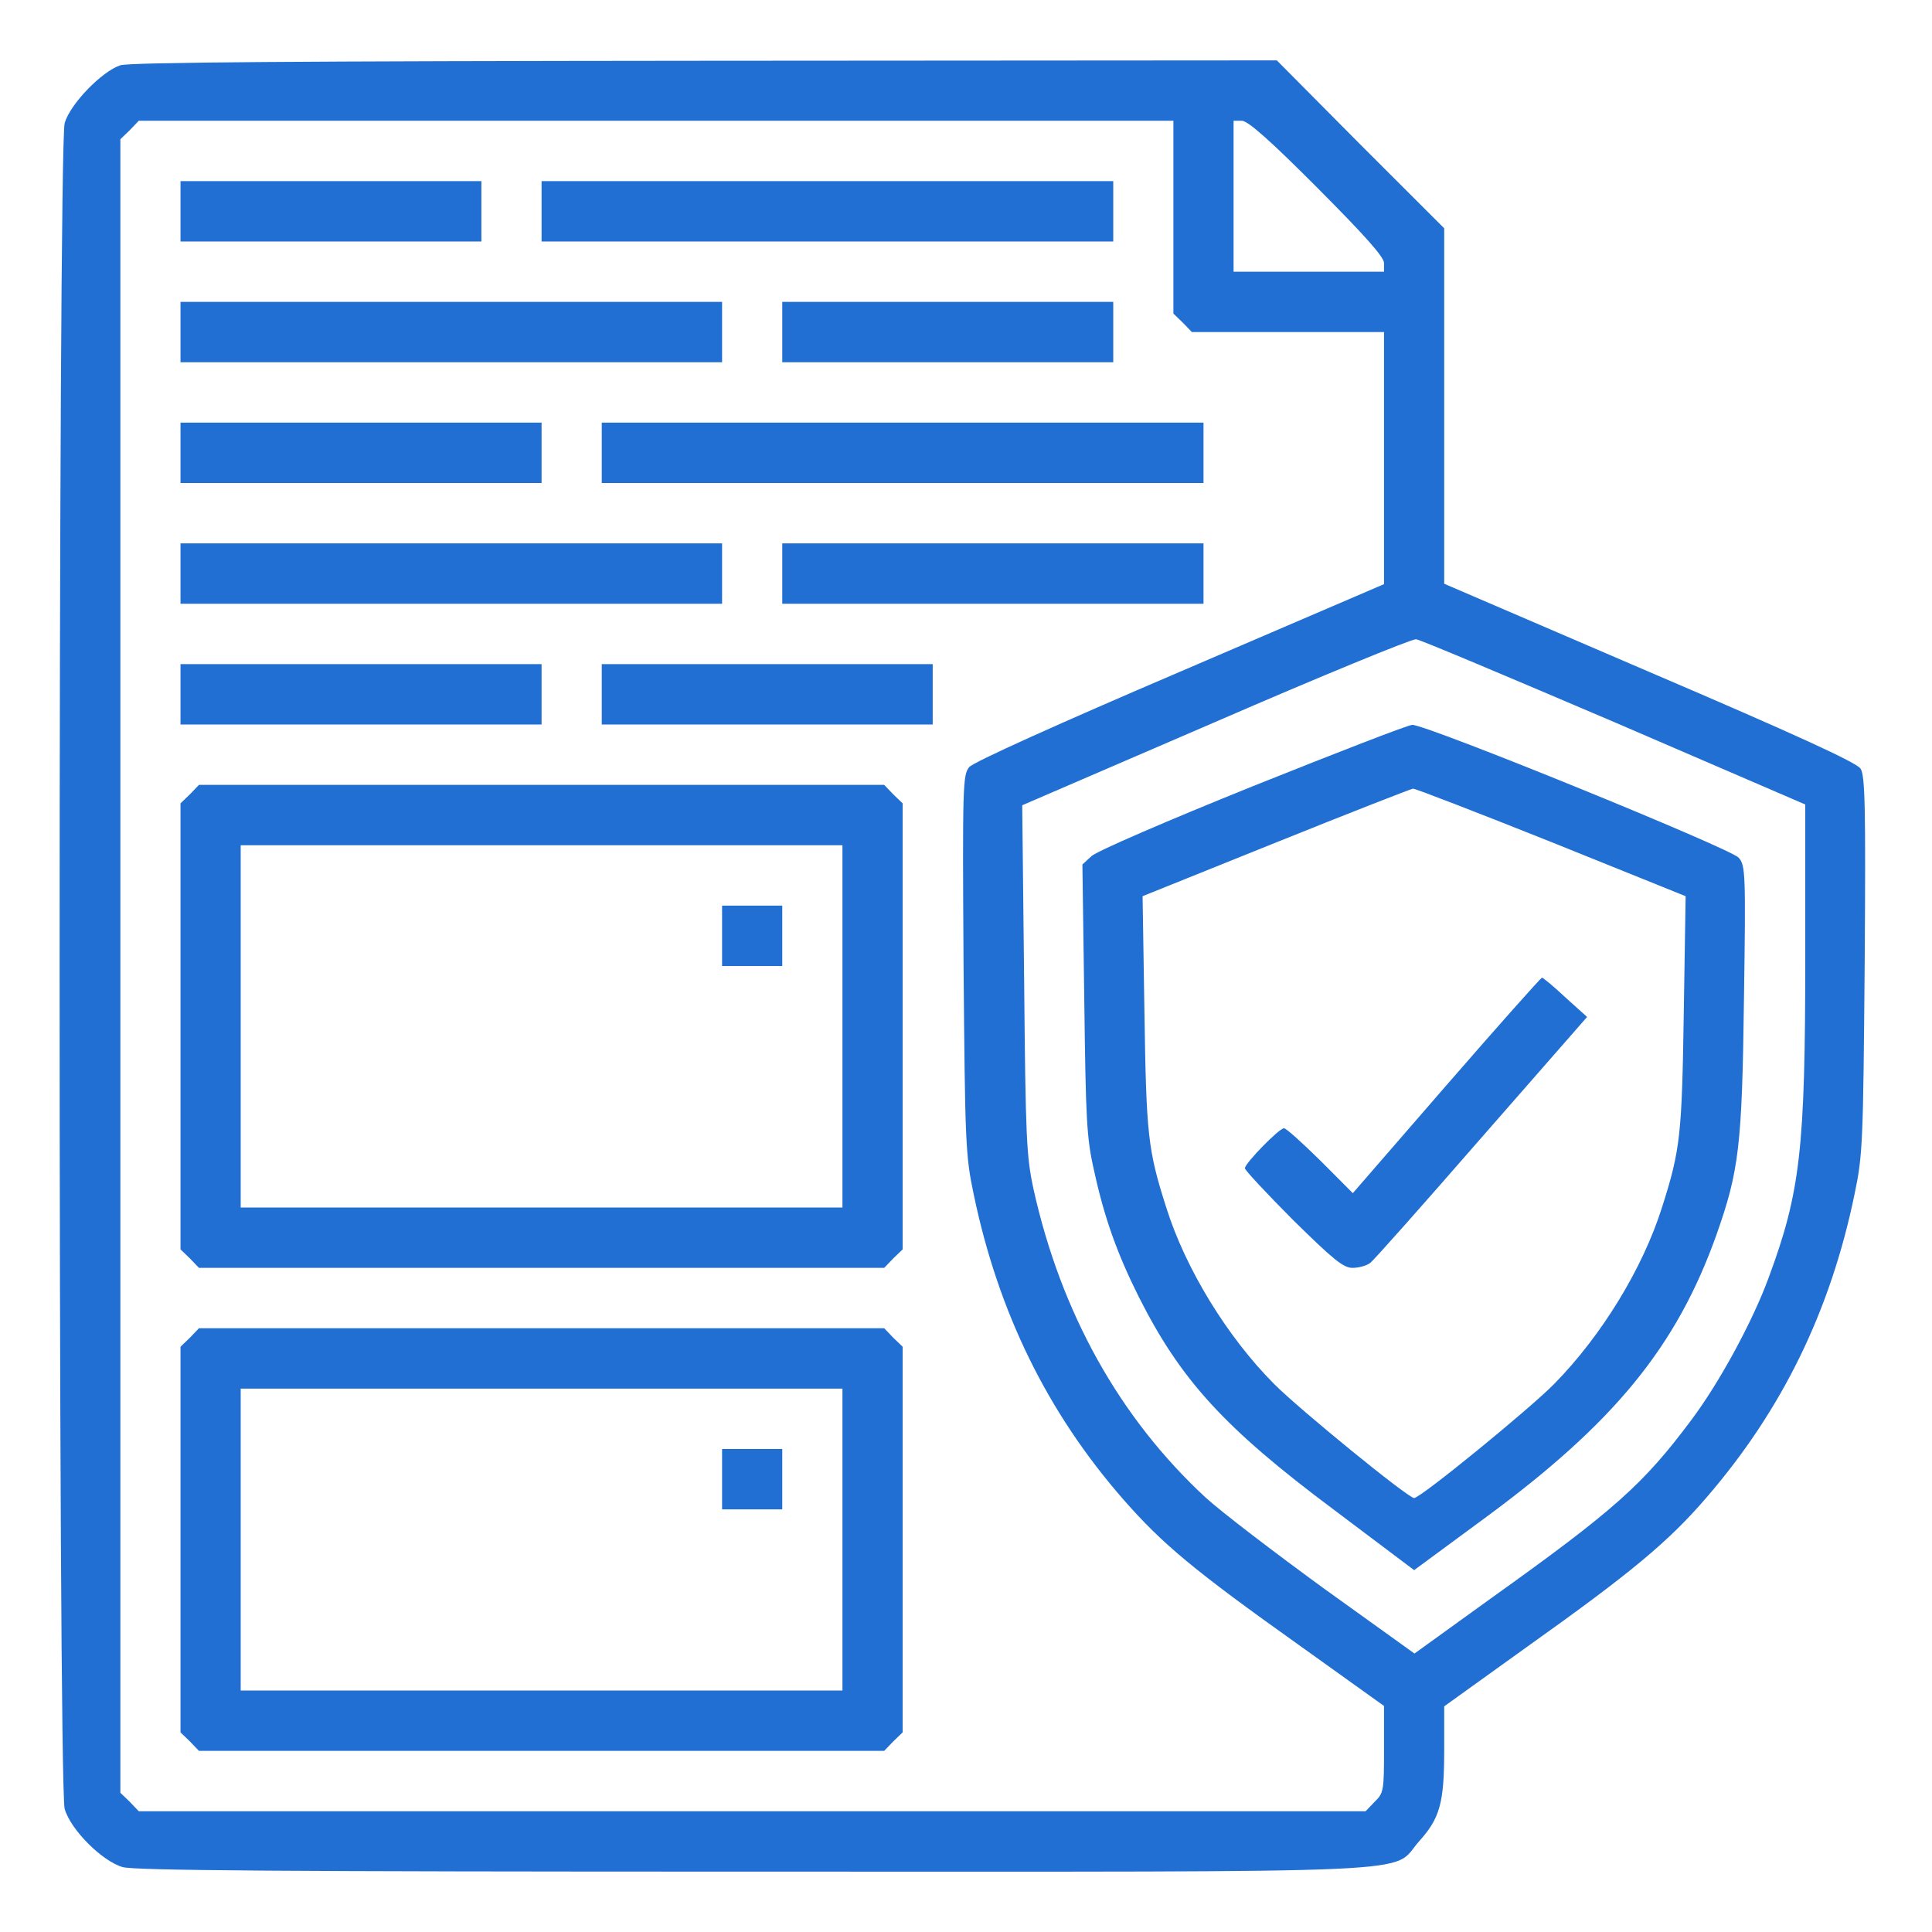
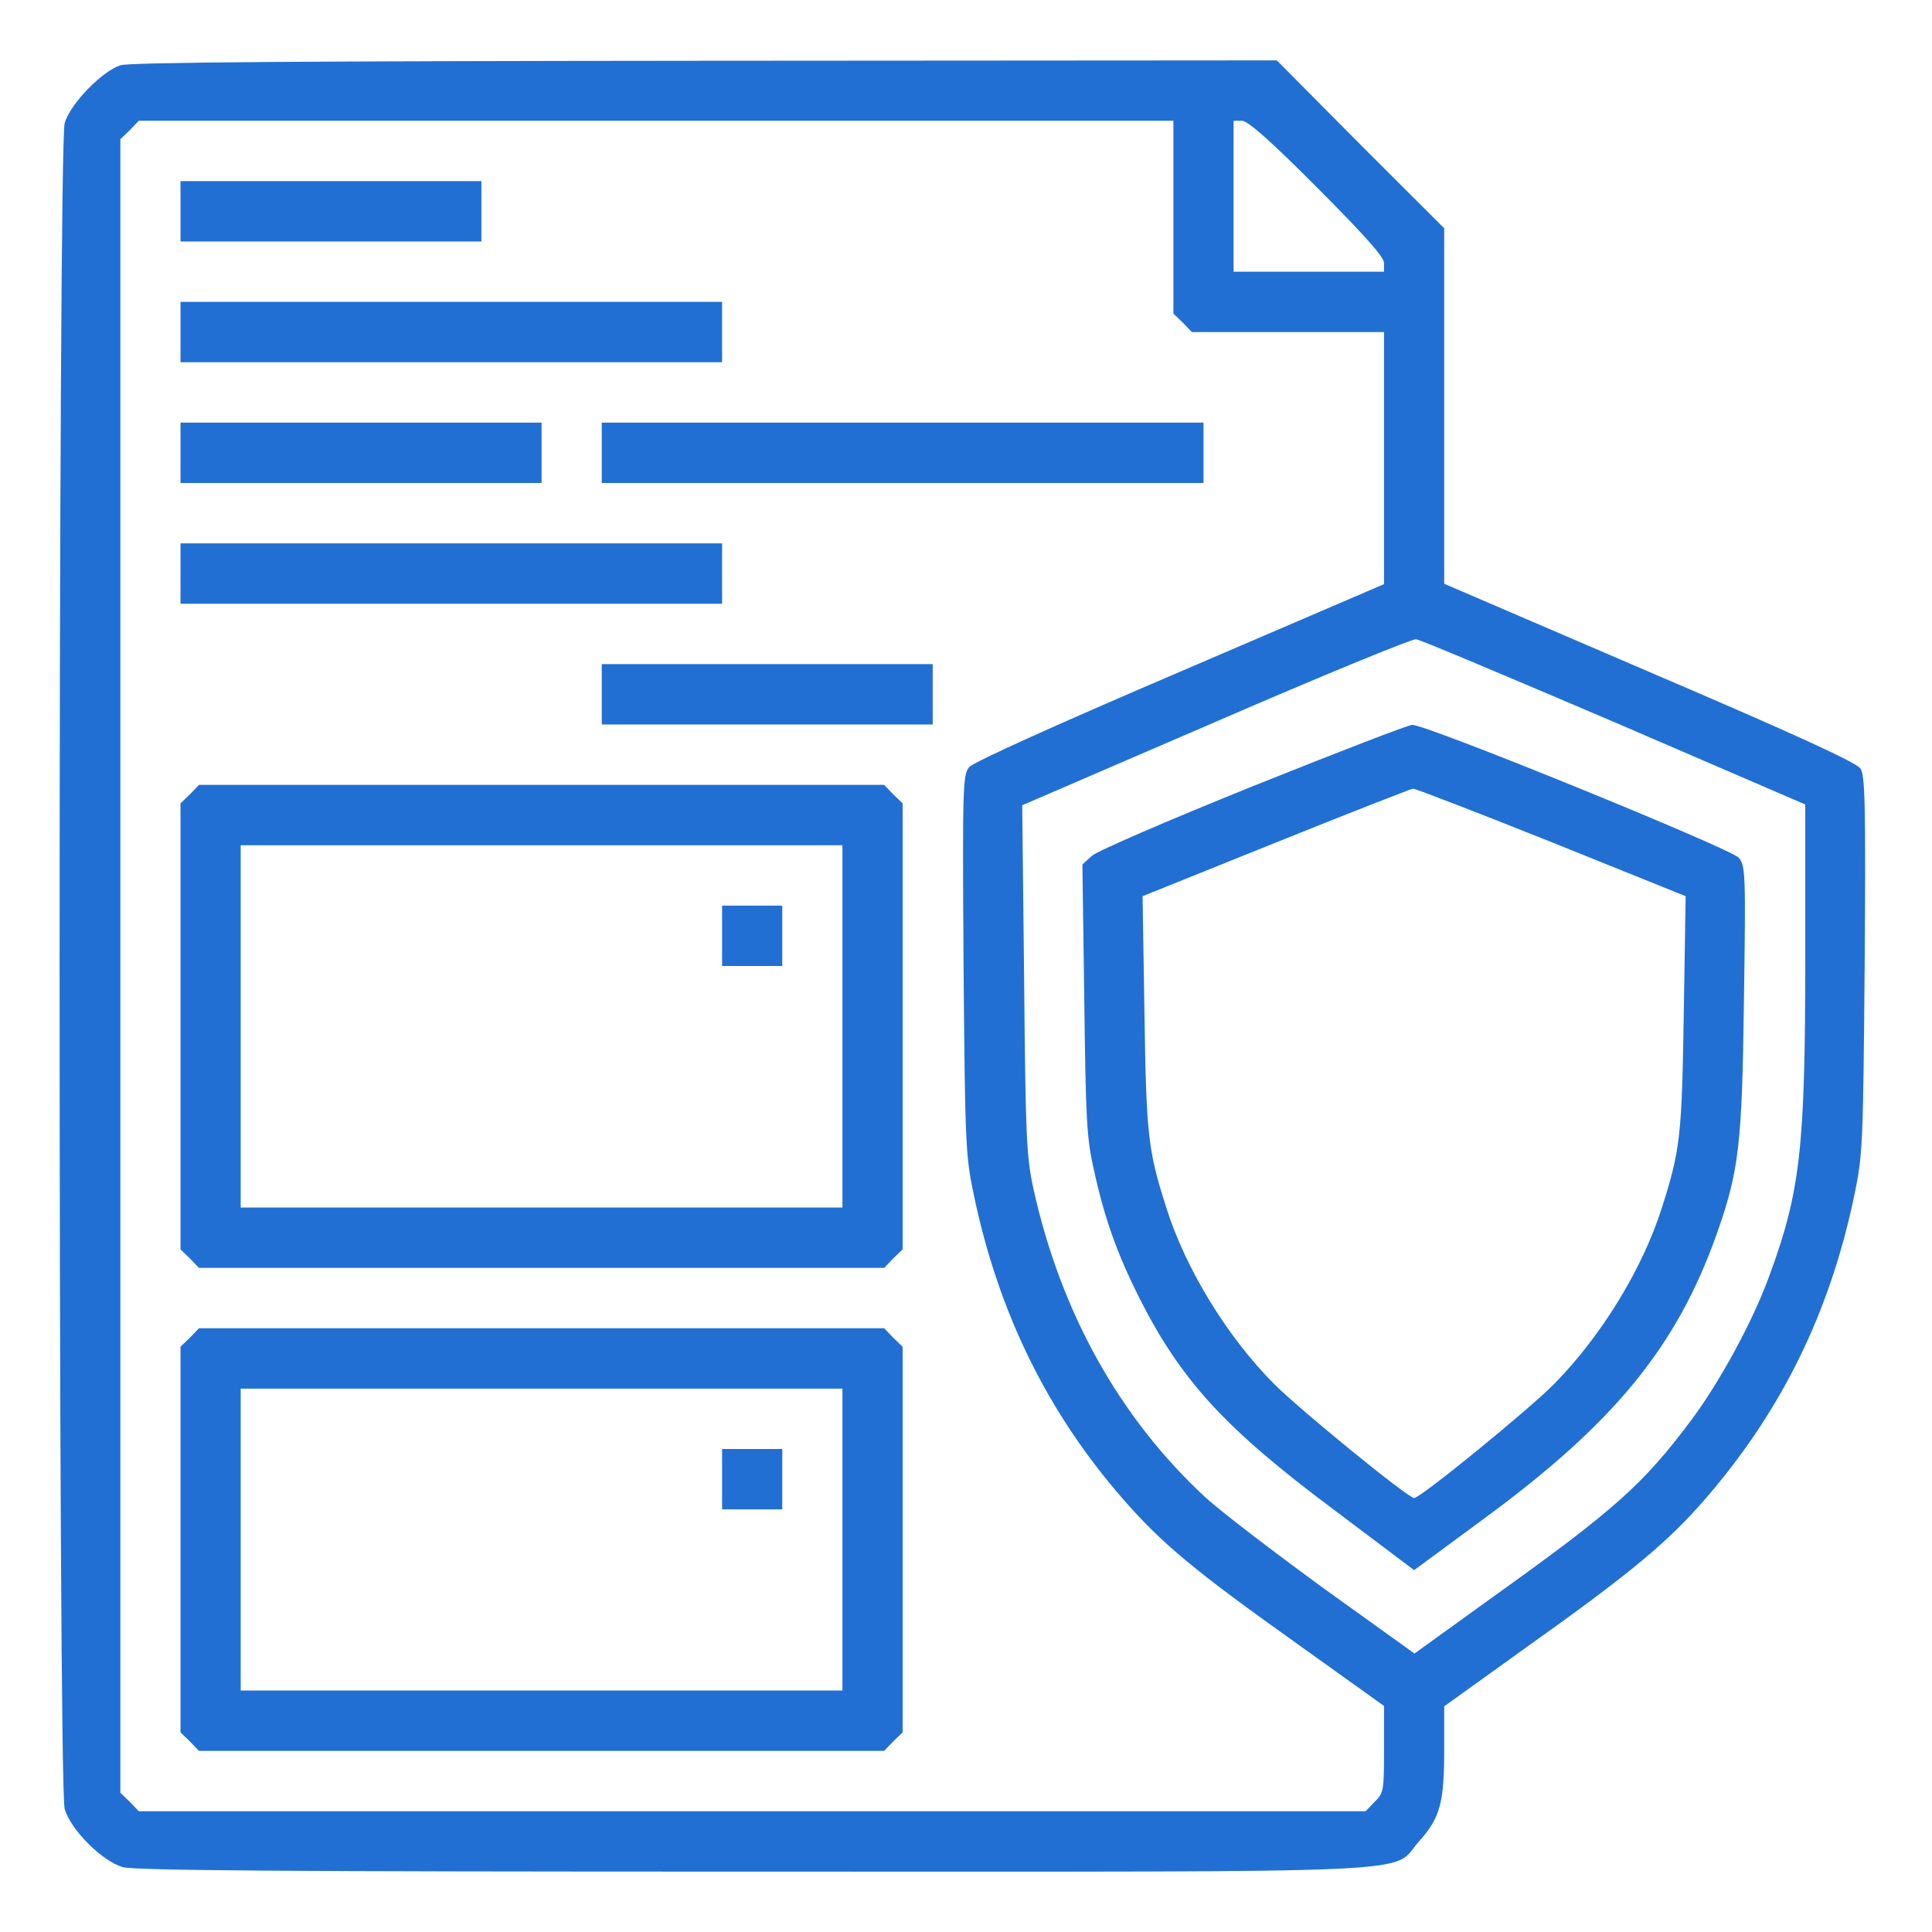
<svg xmlns="http://www.w3.org/2000/svg" width="60" height="60" viewBox="0 0 60 60" fill="none">
  <path d="M3.738 2.027C3.165 2.215 2.184 3.223 2.009 3.82C1.799 4.523 1.799 55.477 2.009 56.18C2.196 56.824 3.165 57.797 3.808 57.984C4.181 58.09 8.737 58.125 23.383 58.125C44.944 58.125 43.157 58.207 44.068 57.188C44.722 56.461 44.851 55.992 44.851 54.34V52.992L47.444 51.129C50.656 48.844 51.824 47.871 52.992 46.512C55.351 43.781 56.846 40.711 57.594 37.09C57.851 35.871 57.862 35.484 57.909 29.965C57.944 25.008 57.921 24.082 57.781 23.871C57.664 23.684 55.748 22.805 51.228 20.871L44.851 18.129V12.609V7.09L42.246 4.488L39.653 1.875L21.9 1.887C9.309 1.898 4.03 1.934 3.738 2.027ZM36.441 6.738V9.738L36.733 10.02L37.014 10.312H40.004H42.982V14.227V18.141L36.652 20.859C32.926 22.453 30.216 23.672 30.099 23.824C29.901 24.059 29.889 24.398 29.924 29.941C29.971 35.484 29.982 35.871 30.239 37.09C30.999 40.746 32.529 43.875 34.9 46.582C36.103 47.953 37.084 48.773 40.331 51.082L42.982 52.98V54.328C42.982 55.605 42.971 55.688 42.69 55.957L42.41 56.25H23.36H4.31L4.03 55.957L3.738 55.676V30V4.324L4.03 4.043L4.31 3.75H20.381H36.441V6.738ZM40.903 5.824C42.375 7.301 42.982 7.98 42.982 8.168V8.438H40.646H38.31V6.094V3.75H38.567C38.754 3.75 39.455 4.371 40.903 5.824ZM50.142 22.43L56.064 24.984V29.719C56.064 35.672 55.912 37.02 54.931 39.668C54.44 41.016 53.412 42.914 52.536 44.086C51.041 46.09 50.154 46.887 46.299 49.641L43.928 51.352L41.137 49.348C39.607 48.234 37.948 46.969 37.446 46.512C34.771 44.039 32.949 40.77 32.096 36.926C31.875 35.895 31.851 35.367 31.805 30.398L31.746 25.008L37.75 22.418C41.043 20.988 43.846 19.84 43.975 19.852C44.103 19.863 46.872 21.035 50.142 22.43Z" fill="#216FD3" />
  <path d="M5.606 6.562V7.5H10.278H14.95V6.562V5.625H10.278H5.606V6.562Z" fill="#216FD3" />
-   <path d="M16.819 6.562V7.5H25.696H34.573V6.562V5.625H25.696H16.819V6.562Z" fill="#216FD3" />
  <path d="M5.606 10.312V11.25H14.016H22.425V10.312V9.375H14.016H5.606V10.312Z" fill="#216FD3" />
-   <path d="M24.294 10.312V11.25H29.433H34.573V10.312V9.375H29.433H24.294V10.312Z" fill="#216FD3" />
  <path d="M5.606 14.062V15H11.213H16.819V14.062V13.125H11.213H5.606V14.062Z" fill="#216FD3" />
  <path d="M18.688 14.062V15H28.032H37.376V14.062V13.125H28.032H18.688V14.062Z" fill="#216FD3" />
  <path d="M5.606 17.812V18.75H14.016H22.425V17.812V16.875H14.016H5.606V17.812Z" fill="#216FD3" />
-   <path d="M24.294 17.812V18.75H30.835H37.376V17.812V16.875H30.835H24.294V17.812Z" fill="#216FD3" />
-   <path d="M5.606 21.562V22.5H11.213H16.819V21.562V20.625H11.213H5.606V21.562Z" fill="#216FD3" />
  <path d="M18.688 21.562V22.5H23.827H28.966V21.562V20.625H23.827H18.688V21.562Z" fill="#216FD3" />
-   <path d="M5.898 24.668L5.606 24.949V31.875V38.801L5.898 39.082L6.179 39.375H16.819H27.459L27.74 39.082L28.032 38.801V31.875V24.949L27.74 24.668L27.459 24.375H16.819H6.179L5.898 24.668ZM26.163 31.875V37.5H16.819H7.475V31.875V26.25H16.819H26.163V31.875Z" fill="#216FD3" />
+   <path d="M5.898 24.668L5.606 24.949V31.875V38.801L5.898 39.082L6.179 39.375H16.819H27.459L27.74 39.082L28.032 38.801V31.875V24.949L27.74 24.668L27.459 24.375H16.819H6.179L5.898 24.668M26.163 31.875V37.5H16.819H7.475V31.875V26.25H16.819H26.163V31.875Z" fill="#216FD3" />
  <path d="M22.425 29.062V30H23.36H24.294V29.062V28.125H23.36H22.425V29.062Z" fill="#216FD3" />
  <path d="M5.898 41.543L5.606 41.824V47.812V53.801L5.898 54.082L6.179 54.375H16.819H27.459L27.74 54.082L28.032 53.801V47.812V41.824L27.74 41.543L27.459 41.25H16.819H6.179L5.898 41.543ZM26.163 47.812V52.5H16.819H7.475V47.812V43.125H16.819H26.163V47.812Z" fill="#216FD3" />
  <path d="M22.425 45.938V46.875H23.36H24.294V45.938V45H23.36H22.425V45.938Z" fill="#216FD3" />
  <path d="M38.894 24.422C36.278 25.477 34.047 26.438 33.895 26.59L33.615 26.848L33.673 31.031C33.72 34.77 33.743 35.332 33.977 36.352C34.292 37.805 34.689 38.918 35.355 40.254C36.663 42.855 38.018 44.344 41.44 46.898L43.917 48.762L46.112 47.145C50.13 44.191 52.069 41.824 53.307 38.344C54.008 36.363 54.102 35.566 54.16 31.055C54.218 27.129 54.207 26.871 53.996 26.637C53.763 26.355 44.267 22.488 43.858 22.512C43.73 22.512 41.499 23.379 38.894 24.422ZM48.191 26.156L52.349 27.832L52.291 31.465C52.233 35.25 52.186 35.707 51.614 37.5C51.018 39.387 49.745 41.473 48.273 42.973C47.502 43.758 44.115 46.523 43.917 46.523C43.73 46.523 40.366 43.781 39.572 42.984C38.112 41.52 36.815 39.398 36.219 37.5C35.647 35.707 35.6 35.25 35.542 31.465L35.484 27.832L39.618 26.168C41.884 25.254 43.812 24.504 43.882 24.492C43.963 24.492 45.902 25.242 48.191 26.156Z" fill="#216FD3" />
-   <path d="M44.921 33.703L42.013 37.055L41.008 36.047C40.448 35.496 39.945 35.039 39.875 35.039C39.724 35.039 38.661 36.129 38.661 36.281C38.661 36.34 39.338 37.066 40.156 37.887C41.405 39.117 41.721 39.375 42.001 39.375C42.2 39.375 42.445 39.305 42.55 39.223C42.655 39.152 44.209 37.395 46.007 35.332L49.289 31.582L48.612 30.973C48.25 30.633 47.923 30.363 47.888 30.363C47.853 30.363 46.521 31.863 44.921 33.703Z" fill="#216FD3" />
</svg>